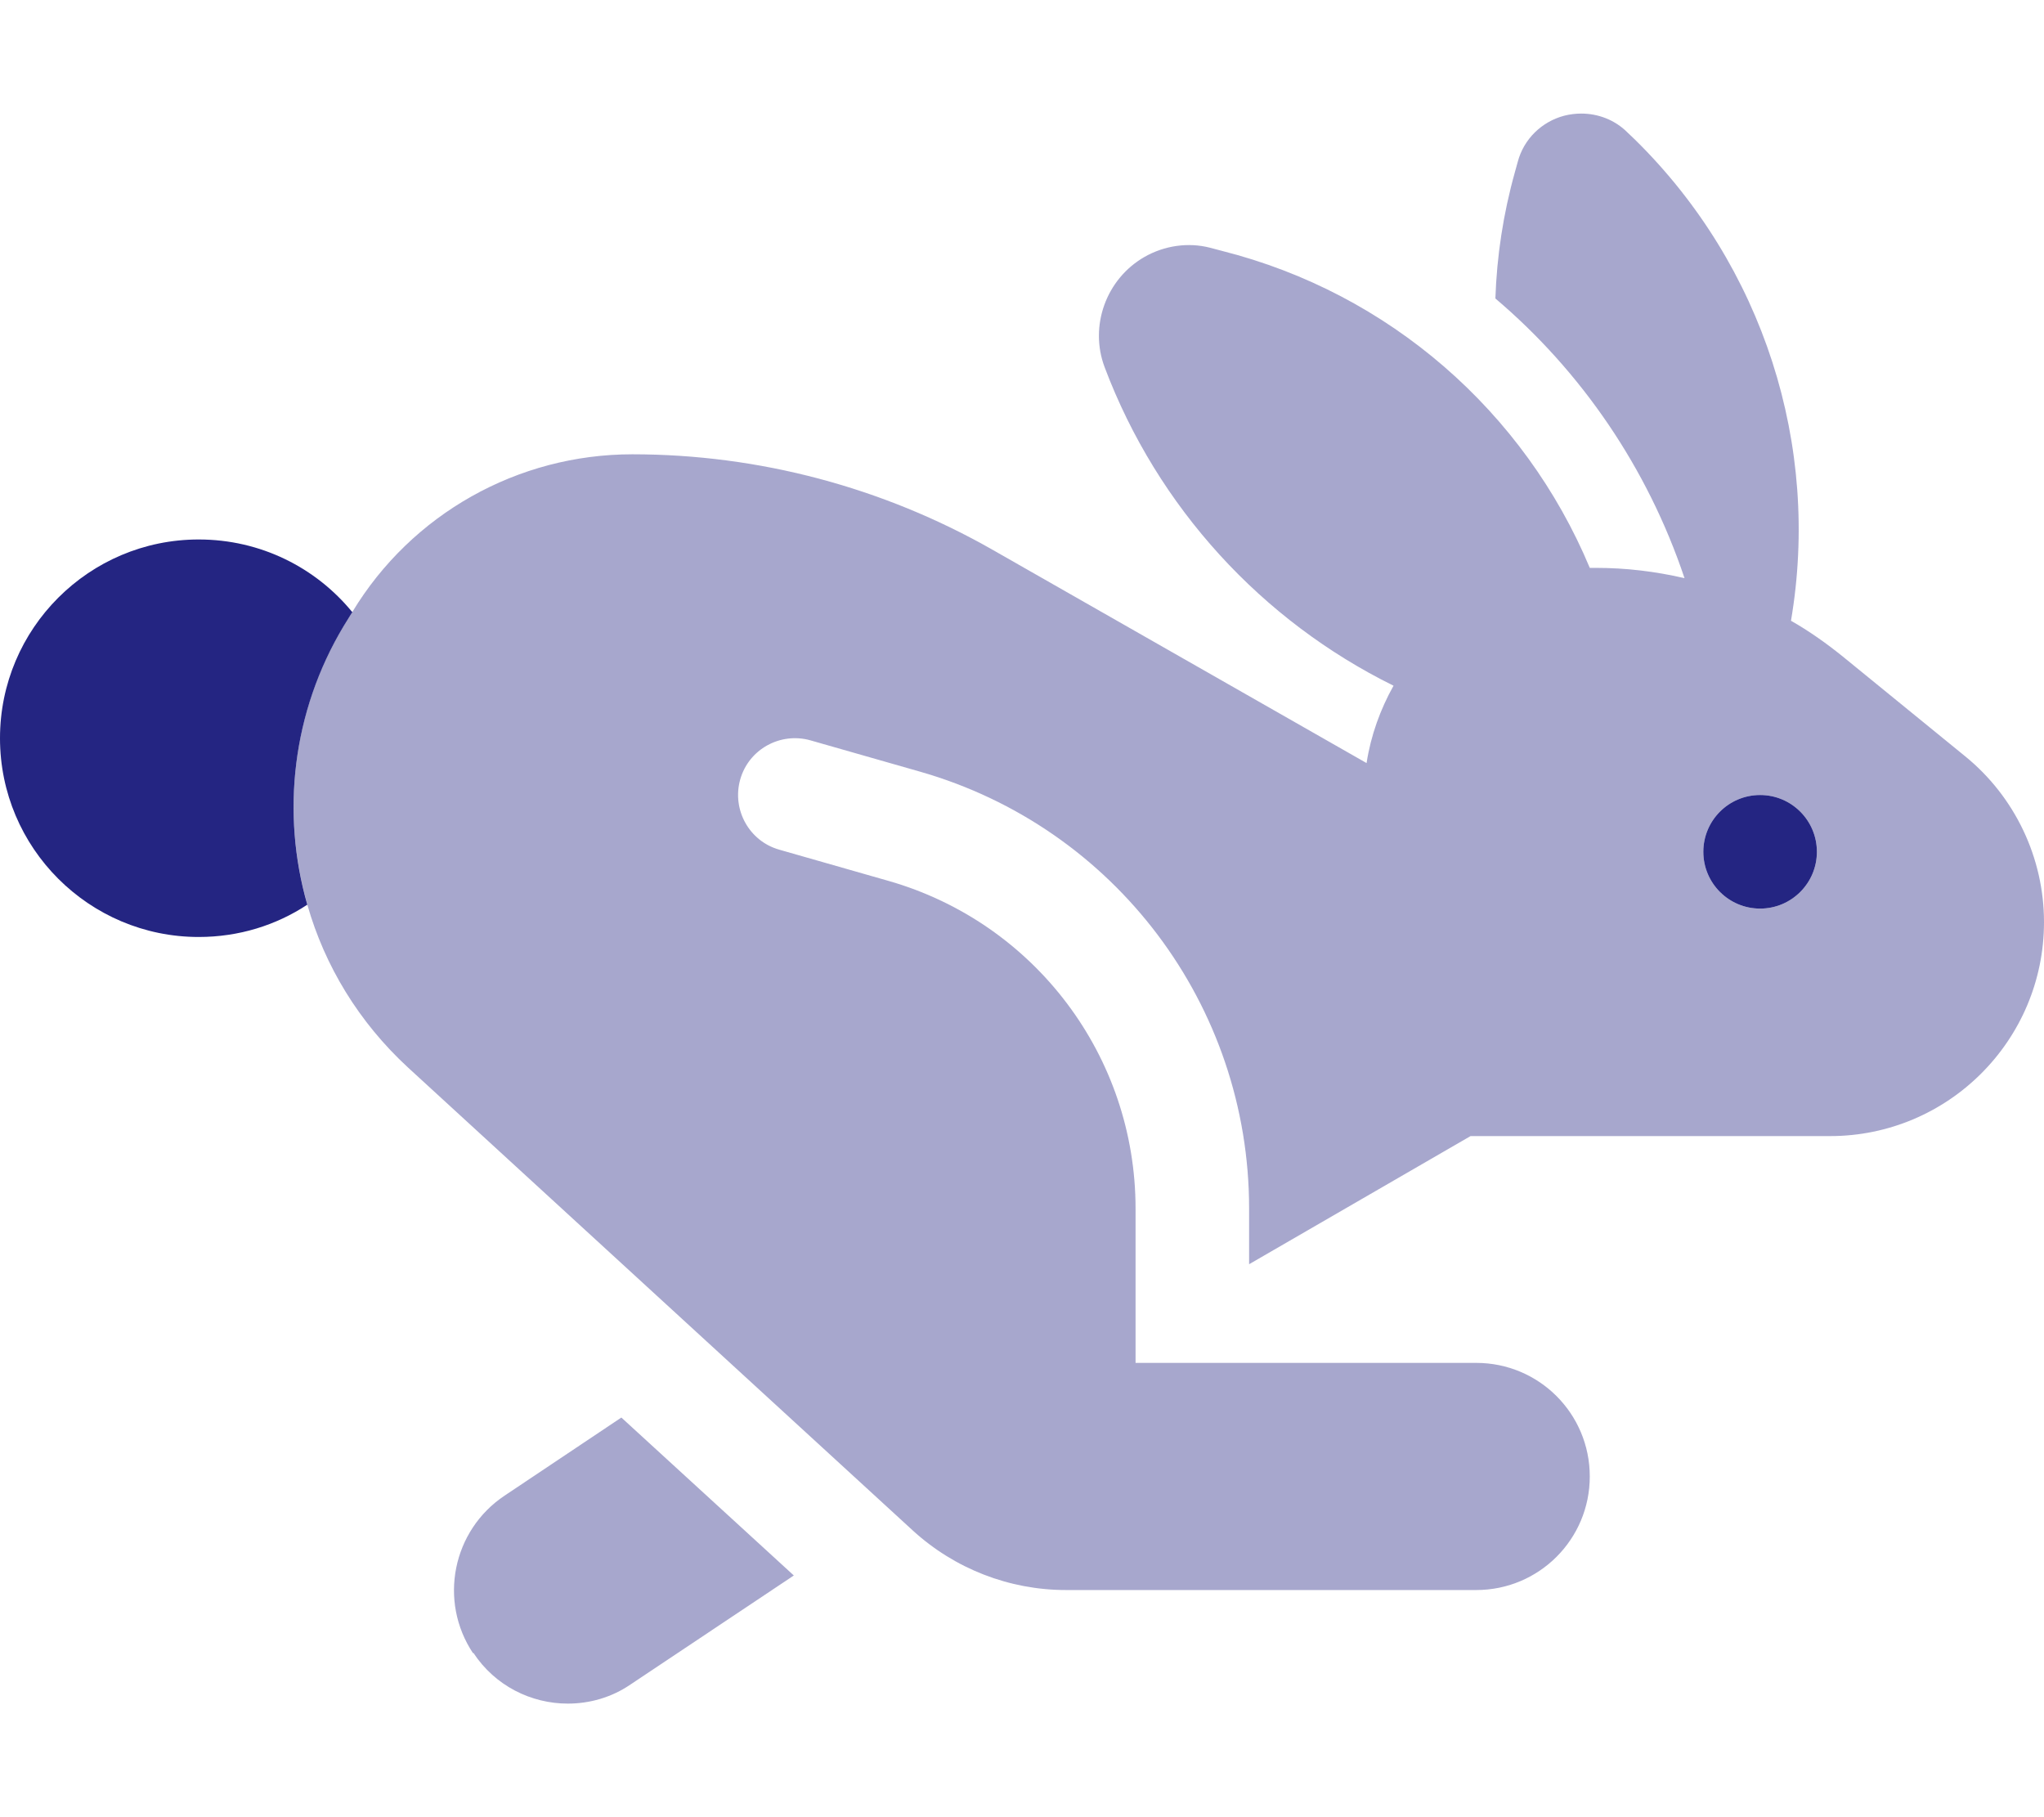
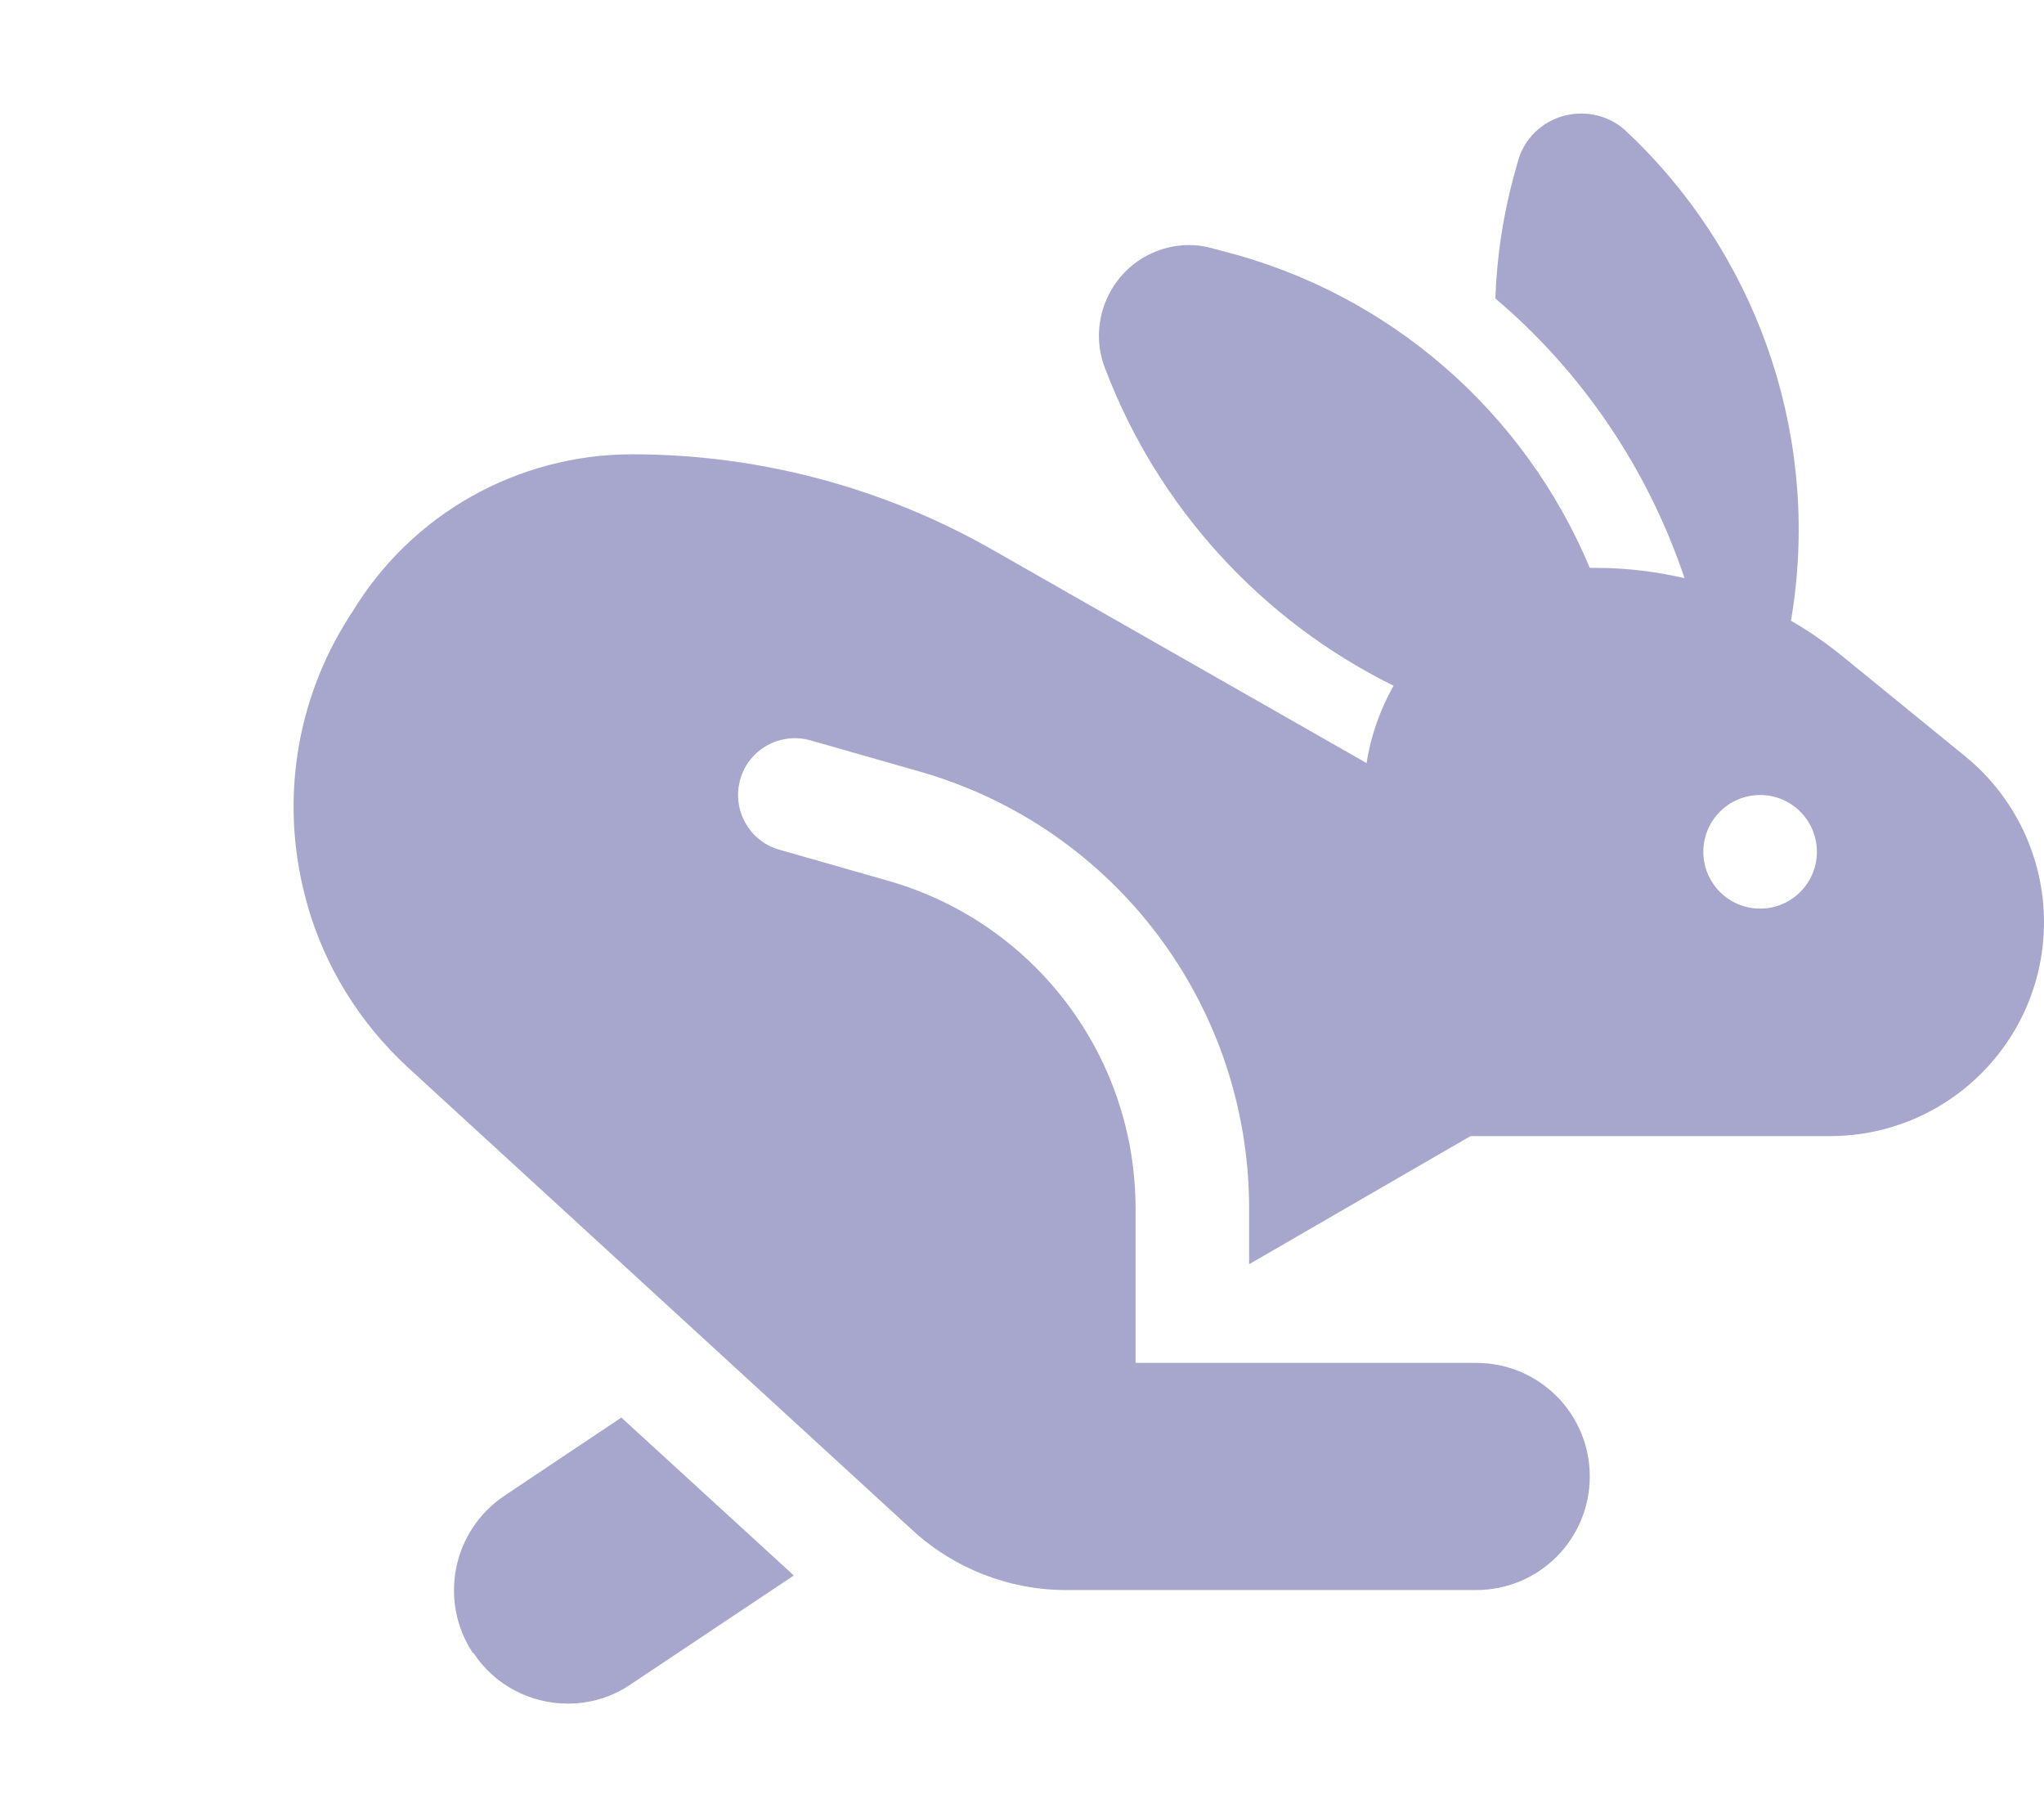
<svg xmlns="http://www.w3.org/2000/svg" width="576" height="512" viewBox="0 0 576 512">
  <path id="Path" fill="#242582" stroke="none" opacity="0.4" d="M 86.6 254.9 C 91.5 272.1 101.1 288 115 300.8 L 257.2 431.2 C 269 442 284.4 448 300.4 448 L 416 448 C 433.7 448 448 433.7 448 416 C 448 398.3 433.7 384 416 384 L 352 384 L 335.2 384 L 320 384 L 320 340.5 C 320 297.6 291.6 260 250.4 248.2 L 219.6 239.4 C 211.1 237 206.2 228.1 208.6 219.6 C 211 211.1 219.9 206.2 228.4 208.6 L 259.2 217.4 C 314.2 233.1 352 283.3 352 340.5 L 352 356.2 L 408 323.8 L 414.4 320.1 L 515.7 320.1 C 549 320.1 576 293.1 576 259.8 C 576 241.7 567.8 224.5 553.8 213.1 L 519.2 184.9 C 514.6 181.2 509.8 177.8 504.7 174.9 C 513.1 125.6 496.9 74.9 460.8 39.4 L 458.6 37.3 C 455.1 33.8 450.4 32 445.6 32 C 444 32 442.4 32.2 440.8 32.6 C 434.4 34.3 429.4 39.2 427.7 45.6 L 426.9 48.5 C 423.6 60.3 421.8 72.2 421.4 84.1 C 445.7 104.7 464.3 131.9 474.7 162.9 C 466.5 161 458.2 160 449.7 160 C 449.1 160 448.6 160 448 160 C 429.6 116 391.5 82.6 344.4 70.7 L 341 69.8 C 334.8 68.2 328.1 69.2 322.5 72.4 C 311.7 78.6 306.9 91.9 311.3 103.5 C 326.2 143 355.6 174.9 392.7 193.2 C 389 199.8 386.3 207.2 385.1 215 L 279.7 154.9 C 248.8 137.3 213.8 128 178.2 128 C 145.9 128 116 144.8 99.3 172.4 L 99 172.8 C 98.3 173.9 97.6 175.1 96.9 176.2 C 82.3 200.5 79.2 229 86.6 254.8 Z M 133.4 465.7 C 139.5 475 149.7 480 160 480 C 166.1 480 172.3 478.3 177.7 474.6 L 223.7 443.9 L 175.1 399.4 L 142.2 421.4 C 127.5 431.2 123.5 451.1 133.3 465.8 Z M 512 240 C 512 248.837 504.837 256 496 256 C 487.163 256 480 248.837 480 240 C 480 231.163 487.163 224 496 224 C 504.837 224 512 231.163 512 240 Z" />
-   <path id="path1" fill="#242582" stroke="none" d="M 99 172.9 L 99.3 172.5 C 89 159.9 73.4 152 56 152 C 25.1 152 0 177.1 0 208 C 0 238.9 25.1 264 56 264 C 67.3 264 77.8 260.7 86.6 254.9 C 79.2 229.1 82.3 200.6 96.9 176.3 L 99 172.9 Z M 496 256 C 504.837 256 512 248.837 512 240 C 512 231.163 504.837 224 496 224 C 487.163 224 480 231.163 480 240 C 480 248.837 487.163 256 496 256 Z" />
</svg>